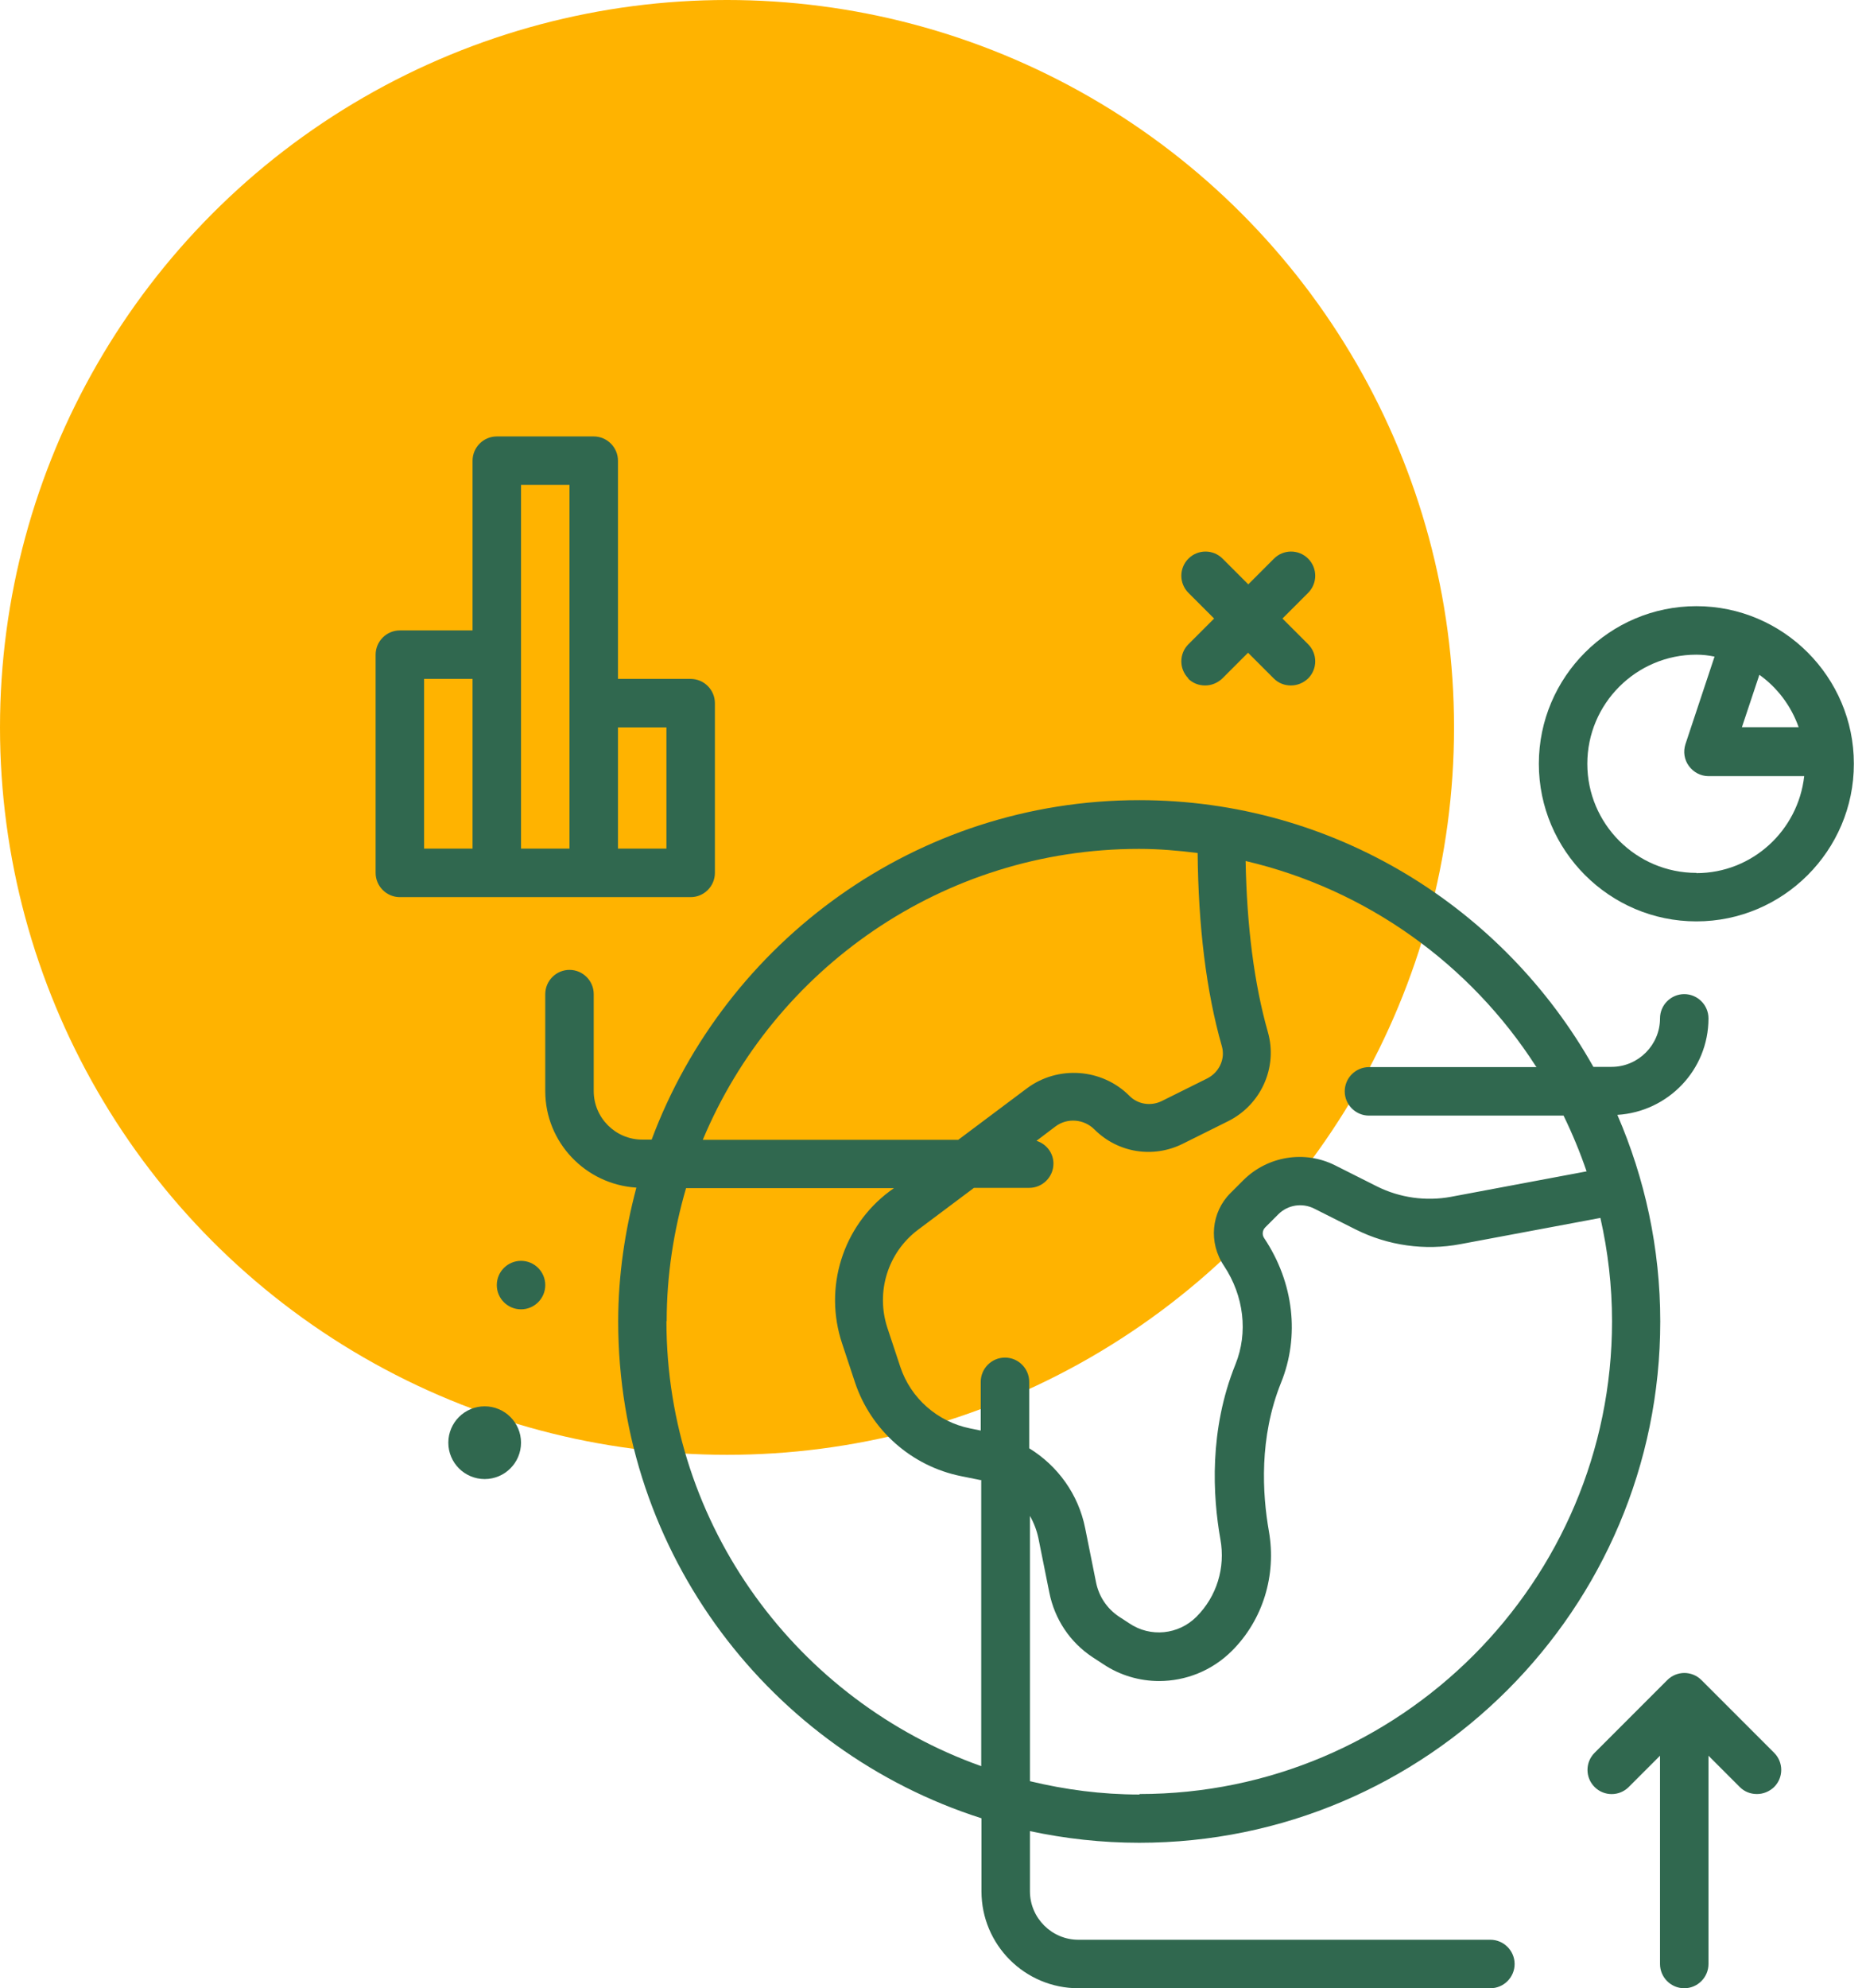
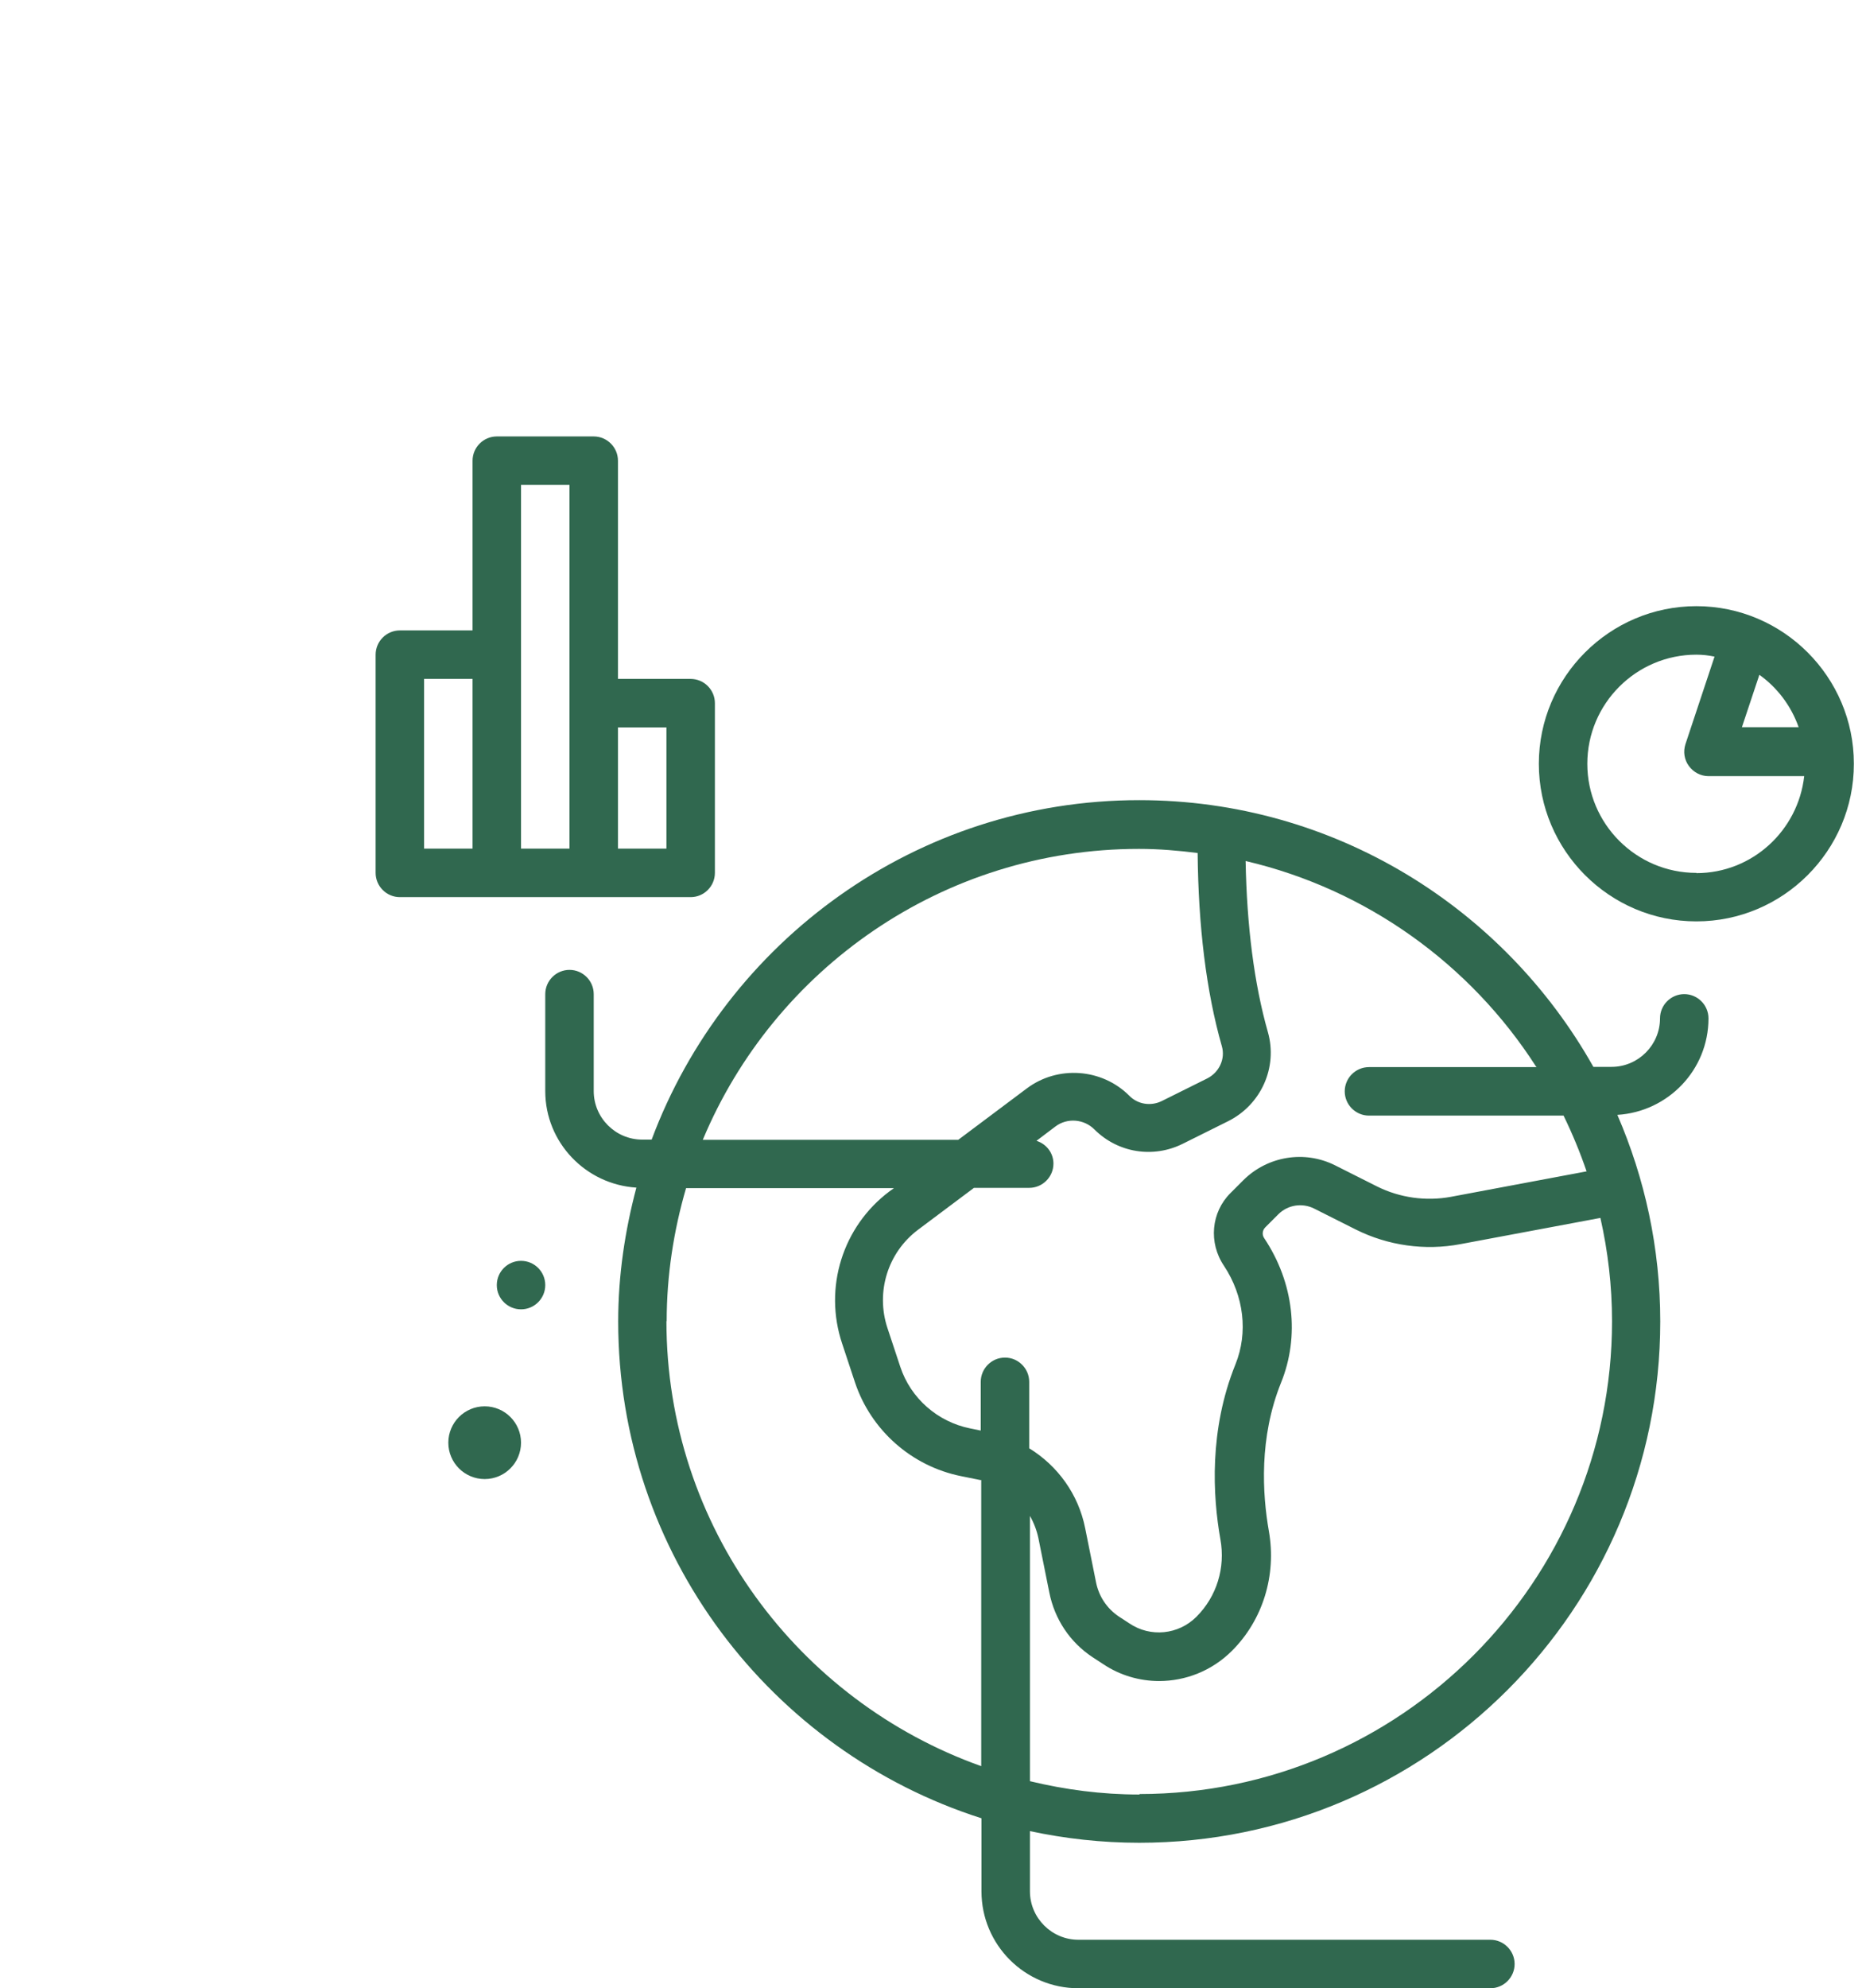
<svg xmlns="http://www.w3.org/2000/svg" width="77" height="82" viewBox="0 0 77 82" fill="none">
-   <circle cx="30" cy="30" r="30" fill="#FFB300" />
  <g clip-path="url(#clip0_127_3)">
    <path d="M20 61C20.828 61 21.5 60.328 21.5 59.5C21.5 58.672 20.828 58 20 58C19.172 58 18.5 58.672 18.5 59.5C18.5 60.328 19.172 61 20 61Z" fill="#30684F" />
    <path d="M40.5 74.99V78C40.5 80.21 42.29 82 44.5 82H61.5C62.05 82 62.5 81.55 62.5 81C62.5 80.45 62.05 80 61.5 80H44.5C43.4 80 42.5 79.1 42.5 78V75.52C43.96 75.83 45.46 76 47.01 76C58.87 76 68.51 66.36 68.51 54.5C68.51 51.47 67.87 48.59 66.74 45.98C68.83 45.85 70.5 44.13 70.5 42C70.5 41.45 70.05 41 69.5 41C68.95 41 68.5 41.45 68.5 42C68.5 43.1 67.6 44 66.5 44H65.75C62.06 37.44 55.05 33 47.01 33C37.8 33 29.94 38.84 26.89 47H26.5C25.4 47 24.5 46.1 24.5 45V41C24.5 40.45 24.05 40 23.5 40C22.95 40 22.5 40.45 22.5 41V45C22.5 47.12 24.17 48.85 26.26 48.98C25.79 50.75 25.51 52.59 25.51 54.5C25.51 64.09 31.82 72.22 40.5 74.99ZM27.51 54.5C27.51 52.59 27.8 50.75 28.31 49H36.89L36.71 49.13C34.77 50.58 33.98 53.11 34.75 55.41L35.28 57.01C35.94 58.99 37.62 60.47 39.66 60.88L40.45 61.04C40.45 61.04 40.48 61.04 40.49 61.04V72.84C32.93 70.15 27.5 62.95 27.5 54.48L27.51 54.5ZM47.01 74.01C45.46 74.01 43.95 73.81 42.5 73.46V62.52C42.66 62.8 42.78 63.11 42.85 63.44L43.3 65.68C43.52 66.78 44.15 67.73 45.09 68.35L45.52 68.63C46.22 69.1 47.03 69.33 47.83 69.33C48.92 69.33 50.01 68.91 50.84 68.08C52.11 66.81 52.68 64.97 52.36 63.15C52.09 61.61 51.95 59.29 52.86 57.03C53.64 55.11 53.39 52.9 52.17 51.07C52.07 50.93 52.09 50.74 52.21 50.62L52.75 50.08C53.14 49.69 53.73 49.6 54.22 49.84L55.95 50.71C57.27 51.37 58.8 51.59 60.27 51.31L66.04 50.23C66.35 51.6 66.52 53.03 66.52 54.49C66.52 65.24 57.77 73.99 47.02 73.99V74.01H47.01ZM63.41 44.01H56.49C55.94 44.01 55.49 44.46 55.49 45.01C55.49 45.56 55.94 46.01 56.49 46.01H64.52C64.88 46.75 65.2 47.52 65.47 48.31L59.87 49.36C58.84 49.55 57.76 49.4 56.82 48.93L55.09 48.06C53.83 47.43 52.31 47.68 51.31 48.67L50.77 49.21C49.98 50 49.86 51.25 50.51 52.21C51.33 53.45 51.51 54.96 50.98 56.27C49.89 58.97 50.04 61.69 50.36 63.49C50.57 64.66 50.21 65.84 49.37 66.68C48.63 67.42 47.47 67.54 46.6 66.95L46.17 66.67C45.68 66.34 45.35 65.85 45.23 65.27L44.78 63.03C44.5 61.62 43.64 60.45 42.47 59.73V56.99C42.47 56.44 42.02 55.99 41.47 55.99C40.92 55.99 40.47 56.44 40.47 56.99V59L40.03 58.91C38.69 58.64 37.58 57.67 37.15 56.37L36.62 54.77C36.13 53.29 36.63 51.66 37.88 50.72L40.19 48.99H42.47C43.02 48.99 43.47 48.54 43.47 47.99C43.47 47.55 43.18 47.18 42.77 47.05L43.55 46.46C44.04 46.09 44.73 46.15 45.16 46.58C46.13 47.55 47.59 47.78 48.81 47.17L50.68 46.24C52.04 45.56 52.73 44.02 52.32 42.57C51.75 40.57 51.45 38.18 51.4 35.51C56.41 36.68 60.68 39.78 63.38 43.98L63.41 44.01ZM47 35.01C47.82 35.01 48.63 35.08 49.42 35.18C49.45 38.19 49.77 40.88 50.42 43.15C50.57 43.67 50.31 44.23 49.81 44.48L47.94 45.41C47.49 45.63 46.95 45.55 46.6 45.19C45.47 44.06 43.65 43.93 42.37 44.89L39.54 47.01H29C31.94 39.97 38.9 35.01 47 35.01Z" fill="#30684F" />
    <path d="M21.5 54C22.052 54 22.5 53.552 22.5 53C22.5 52.448 22.052 52 21.5 52C20.948 52 20.5 52.448 20.5 53C20.5 53.552 20.948 54 21.5 54Z" fill="#30684F" />
    <path d="M19.5 19V26H16.5C15.95 26 15.5 26.45 15.5 27V36C15.5 36.55 15.95 37 16.5 37H28.5C29.05 37 29.5 36.55 29.5 36V29C29.5 28.45 29.05 28 28.5 28H25.5V19C25.5 18.45 25.05 18 24.5 18H20.5C19.95 18 19.5 18.45 19.5 19ZM17.5 28H19.5V35H17.5V28ZM27.5 30V35H25.5V30H27.5ZM21.5 20H23.5V35H21.5V20Z" fill="#30684F" />
-     <path d="M69.5 82C70.05 82 70.5 81.55 70.5 81V72.41L71.79 73.7C71.99 73.9 72.24 73.99 72.5 73.99C72.76 73.99 73.01 73.89 73.21 73.7C73.6 73.31 73.6 72.68 73.21 72.29L70.21 69.29C69.82 68.9 69.19 68.9 68.8 69.29L65.8 72.29C65.41 72.68 65.41 73.31 65.8 73.7C66.19 74.09 66.82 74.09 67.21 73.7L68.5 72.41V81C68.5 81.55 68.95 82 69.5 82Z" fill="#30684F" />
-     <path d="M49.02 27.98C49.22 28.18 49.47 28.27 49.73 28.27C49.99 28.27 50.24 28.17 50.44 27.98L51.5 26.92L52.56 27.98C52.76 28.18 53.01 28.27 53.27 28.27C53.53 28.27 53.78 28.17 53.98 27.98C54.37 27.59 54.37 26.96 53.98 26.57L52.92 25.51L53.98 24.45C54.37 24.06 54.37 23.43 53.98 23.04C53.59 22.65 52.96 22.65 52.57 23.04L51.51 24.1L50.45 23.04C50.06 22.65 49.43 22.65 49.04 23.04C48.65 23.43 48.65 24.06 49.04 24.45L50.1 25.51L49.04 26.57C48.65 26.96 48.65 27.59 49.04 27.98H49.02Z" fill="#30684F" />
    <path d="M63.5 31.5C63.5 35.08 66.42 38 70 38C73.58 38 76.5 35.08 76.5 31.5C76.5 27.92 73.58 25 70 25C66.42 25 63.5 27.92 63.5 31.5ZM70 36C67.52 36 65.5 33.98 65.5 31.5C65.5 29.02 67.52 27 70 27C70.26 27 70.51 27.03 70.75 27.08L69.55 30.69C69.45 31 69.5 31.33 69.69 31.59C69.88 31.85 70.18 32.01 70.5 32.01H74.45C74.2 34.25 72.31 36.01 70 36.01V36ZM74.22 29.99H71.88L72.6 27.83C73.34 28.36 73.91 29.11 74.22 29.99Z" fill="#30684F" />
  </g>
  <defs>
    <clipPath id="clip0_127_3">
      <rect width="61" height="64" fill="white" transform="translate(15.5 18)" />
    </clipPath>
  </defs>
</svg>